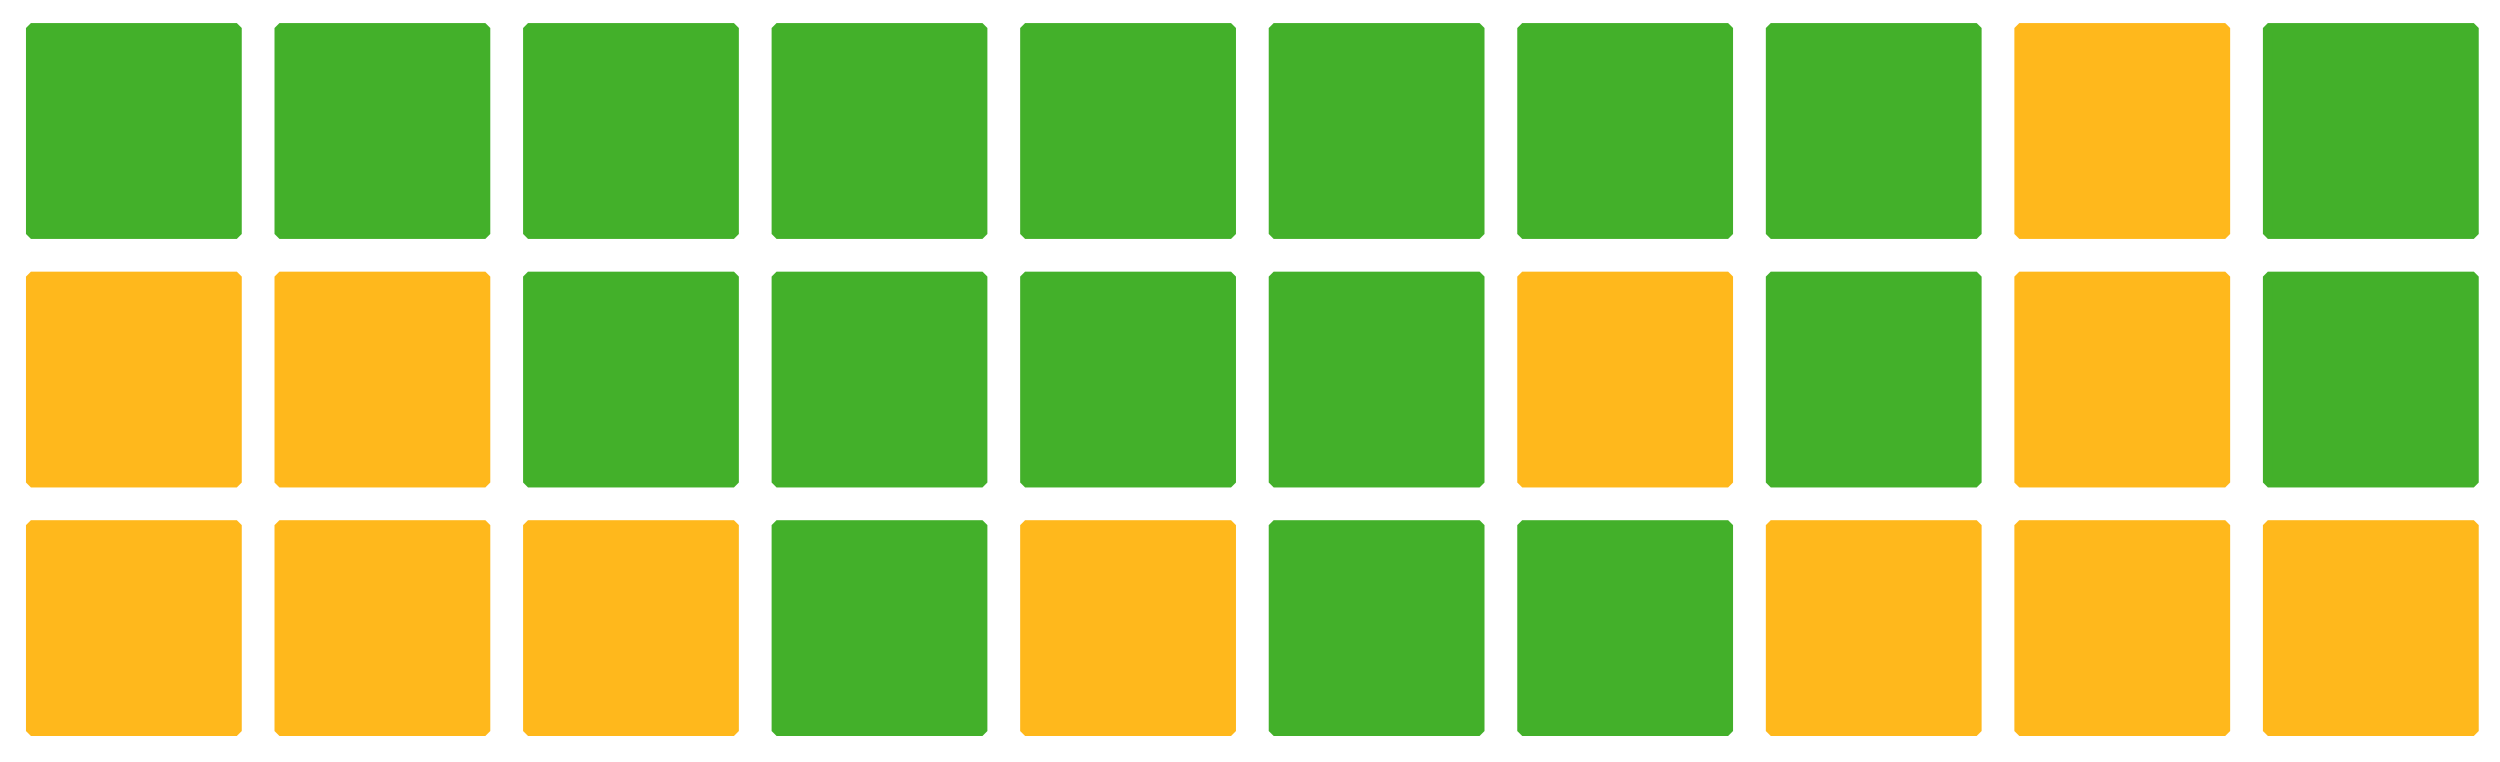
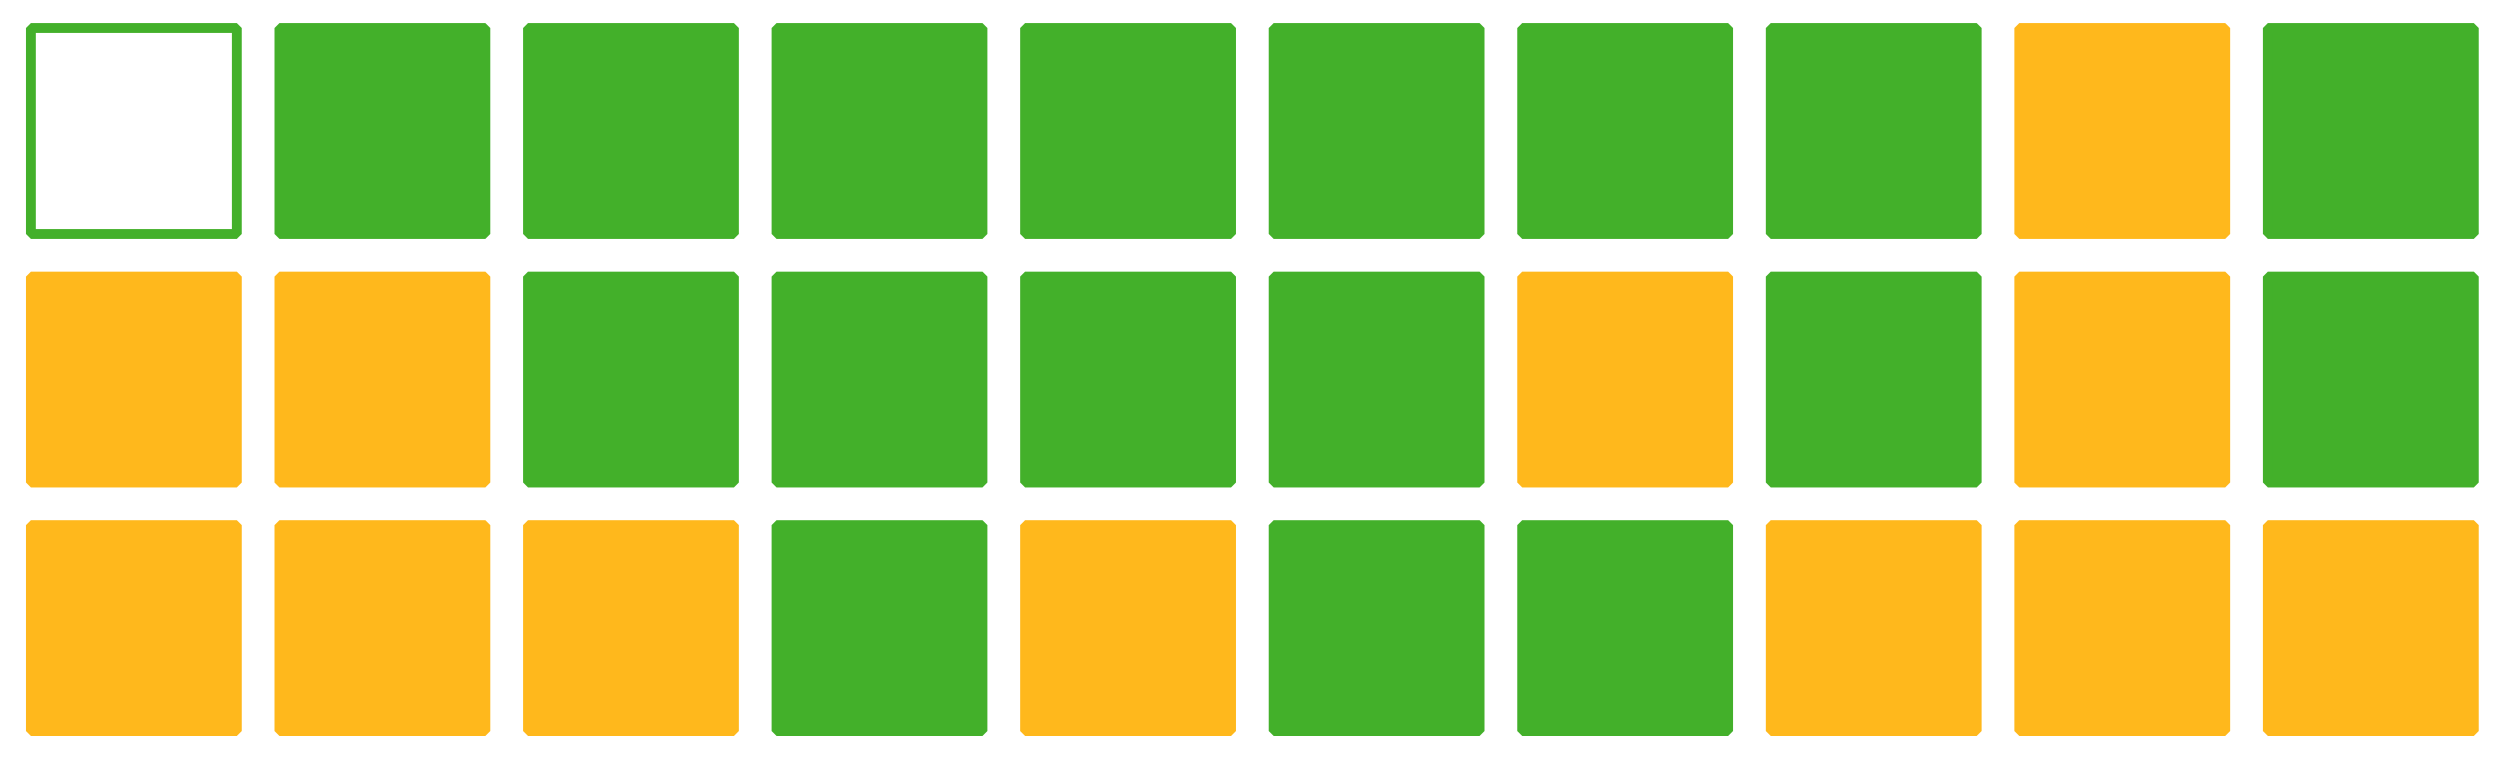
<svg xmlns="http://www.w3.org/2000/svg" height="77.254pt" version="1.1" viewBox="-72 -72 253.477 77.254" width="253.477pt">
  <defs>
    <clipPath id="clip1">
      <path d="M-72 5.254V-72H181.481V5.254ZM181.481 -72" />
    </clipPath>
  </defs>
  <g id="page1">
    <path clip-path="url(#clip1)" d="M-68.867 2.121V-18.758H-47.988V2.121Z" fill="#ffb81c" />
    <path clip-path="url(#clip1)" d="M-68.867 2.121V-18.758H-47.988V2.121Z" fill="none" stroke="#ffb81c" stroke-linejoin="bevel" stroke-miterlimit="10.037" stroke-width="1" />
    <path clip-path="url(#clip1)" d="M-43.668 2.121V-18.758H-22.789V2.121Z" fill="#ffb81c" />
    <path clip-path="url(#clip1)" d="M-43.668 2.121V-18.758H-22.789V2.121Z" fill="none" stroke="#ffb81c" stroke-linejoin="bevel" stroke-miterlimit="10.037" stroke-width="1" />
    <path clip-path="url(#clip1)" d="M-18.465 2.121V-18.758H2.414V2.121Z" fill="#ffb81c" />
    <path clip-path="url(#clip1)" d="M-18.465 2.121V-18.758H2.414V2.121Z" fill="none" stroke="#ffb81c" stroke-linejoin="bevel" stroke-miterlimit="10.037" stroke-width="1" />
    <path clip-path="url(#clip1)" d="M6.734 2.121V-18.758H27.613V2.121Z" fill="#43b02a" />
    <path clip-path="url(#clip1)" d="M6.734 2.121V-18.758H27.613V2.121Z" fill="none" stroke="#43b02a" stroke-linejoin="bevel" stroke-miterlimit="10.037" stroke-width="1" />
    <path clip-path="url(#clip1)" d="M31.934 2.121V-18.758H52.817V2.121Z" fill="#ffb81c" />
    <path clip-path="url(#clip1)" d="M31.934 2.121V-18.758H52.817V2.121Z" fill="none" stroke="#ffb81c" stroke-linejoin="bevel" stroke-miterlimit="10.037" stroke-width="1" />
    <path clip-path="url(#clip1)" d="M57.137 2.121V-18.758H78.016V2.121Z" fill="#43b02a" />
    <path clip-path="url(#clip1)" d="M57.137 2.121V-18.758H78.016V2.121Z" fill="none" stroke="#43b02a" stroke-linejoin="bevel" stroke-miterlimit="10.037" stroke-width="1" />
    <path clip-path="url(#clip1)" d="M82.336 2.121V-18.758H103.215V2.121Z" fill="#43b02a" />
    <path clip-path="url(#clip1)" d="M82.336 2.121V-18.758H103.215V2.121Z" fill="none" stroke="#43b02a" stroke-linejoin="bevel" stroke-miterlimit="10.037" stroke-width="1" />
    <path clip-path="url(#clip1)" d="M107.539 2.121V-18.758H128.418V2.121Z" fill="#ffb81c" />
    <path clip-path="url(#clip1)" d="M107.539 2.121V-18.758H128.418V2.121Z" fill="none" stroke="#ffb81c" stroke-linejoin="bevel" stroke-miterlimit="10.037" stroke-width="1" />
    <path clip-path="url(#clip1)" d="M132.738 2.121V-18.758H153.617V2.121Z" fill="#ffb81c" />
    <path clip-path="url(#clip1)" d="M132.738 2.121V-18.758H153.617V2.121Z" fill="none" stroke="#ffb81c" stroke-linejoin="bevel" stroke-miterlimit="10.037" stroke-width="1" />
    <path clip-path="url(#clip1)" d="M157.938 2.121V-18.758H178.821V2.121Z" fill="#ffb81c" />
    <path clip-path="url(#clip1)" d="M157.938 2.121V-18.758H178.821V2.121Z" fill="none" stroke="#ffb81c" stroke-linejoin="bevel" stroke-miterlimit="10.037" stroke-width="1" />
    <path clip-path="url(#clip1)" d="M-68.867 -23.078V-43.957H-47.988V-23.078Z" fill="#ffb81c" />
    <path clip-path="url(#clip1)" d="M-68.867 -23.078V-43.957H-47.988V-23.078Z" fill="none" stroke="#ffb81c" stroke-linejoin="bevel" stroke-miterlimit="10.037" stroke-width="1" />
    <path clip-path="url(#clip1)" d="M-43.668 -23.078V-43.957H-22.789V-23.078Z" fill="#ffb81c" />
    <path clip-path="url(#clip1)" d="M-43.668 -23.078V-43.957H-22.789V-23.078Z" fill="none" stroke="#ffb81c" stroke-linejoin="bevel" stroke-miterlimit="10.037" stroke-width="1" />
    <path clip-path="url(#clip1)" d="M-18.465 -23.078V-43.957H2.414V-23.078Z" fill="#43b02a" />
    <path clip-path="url(#clip1)" d="M-18.465 -23.078V-43.957H2.414V-23.078Z" fill="none" stroke="#43b02a" stroke-linejoin="bevel" stroke-miterlimit="10.037" stroke-width="1" />
    <path clip-path="url(#clip1)" d="M6.734 -23.078V-43.957H27.613V-23.078Z" fill="#43b02a" />
    <path clip-path="url(#clip1)" d="M6.734 -23.078V-43.957H27.613V-23.078Z" fill="none" stroke="#43b02a" stroke-linejoin="bevel" stroke-miterlimit="10.037" stroke-width="1" />
    <path clip-path="url(#clip1)" d="M31.934 -23.078V-43.957H52.817V-23.078Z" fill="#43b02a" />
    <path clip-path="url(#clip1)" d="M31.934 -23.078V-43.957H52.817V-23.078Z" fill="none" stroke="#43b02a" stroke-linejoin="bevel" stroke-miterlimit="10.037" stroke-width="1" />
    <path clip-path="url(#clip1)" d="M57.137 -23.078V-43.957H78.016V-23.078Z" fill="#43b02a" />
    <path clip-path="url(#clip1)" d="M57.137 -23.078V-43.957H78.016V-23.078Z" fill="none" stroke="#43b02a" stroke-linejoin="bevel" stroke-miterlimit="10.037" stroke-width="1" />
    <path clip-path="url(#clip1)" d="M82.336 -23.078V-43.957H103.215V-23.078Z" fill="#ffb81c" />
    <path clip-path="url(#clip1)" d="M82.336 -23.078V-43.957H103.215V-23.078Z" fill="none" stroke="#ffb81c" stroke-linejoin="bevel" stroke-miterlimit="10.037" stroke-width="1" />
    <path clip-path="url(#clip1)" d="M107.539 -23.078V-43.957H128.418V-23.078Z" fill="#43b02a" />
    <path clip-path="url(#clip1)" d="M107.539 -23.078V-43.957H128.418V-23.078Z" fill="none" stroke="#43b02a" stroke-linejoin="bevel" stroke-miterlimit="10.037" stroke-width="1" />
    <path clip-path="url(#clip1)" d="M132.738 -23.078V-43.957H153.617V-23.078Z" fill="#ffb81c" />
    <path clip-path="url(#clip1)" d="M132.738 -23.078V-43.957H153.617V-23.078Z" fill="none" stroke="#ffb81c" stroke-linejoin="bevel" stroke-miterlimit="10.037" stroke-width="1" />
    <path clip-path="url(#clip1)" d="M157.938 -23.078V-43.957H178.821V-23.078Z" fill="#43b02a" />
    <path clip-path="url(#clip1)" d="M157.938 -23.078V-43.957H178.821V-23.078Z" fill="none" stroke="#43b02a" stroke-linejoin="bevel" stroke-miterlimit="10.037" stroke-width="1" />
-     <path clip-path="url(#clip1)" d="M-68.867 -48.277V-69.16H-47.988V-48.277Z" fill="#43b02a" />
    <path clip-path="url(#clip1)" d="M-68.867 -48.277V-69.16H-47.988V-48.277Z" fill="none" stroke="#43b02a" stroke-linejoin="bevel" stroke-miterlimit="10.037" stroke-width="1" />
    <path clip-path="url(#clip1)" d="M-43.668 -48.277V-69.16H-22.789V-48.277Z" fill="#43b02a" />
    <path clip-path="url(#clip1)" d="M-43.668 -48.277V-69.16H-22.789V-48.277Z" fill="none" stroke="#43b02a" stroke-linejoin="bevel" stroke-miterlimit="10.037" stroke-width="1" />
    <path clip-path="url(#clip1)" d="M-18.465 -48.277V-69.16H2.414V-48.277Z" fill="#43b02a" />
    <path clip-path="url(#clip1)" d="M-18.465 -48.277V-69.16H2.414V-48.277Z" fill="none" stroke="#43b02a" stroke-linejoin="bevel" stroke-miterlimit="10.037" stroke-width="1" />
    <path clip-path="url(#clip1)" d="M6.734 -48.277V-69.16H27.613V-48.277Z" fill="#43b02a" />
    <path clip-path="url(#clip1)" d="M6.734 -48.277V-69.16H27.613V-48.277Z" fill="none" stroke="#43b02a" stroke-linejoin="bevel" stroke-miterlimit="10.037" stroke-width="1" />
    <path clip-path="url(#clip1)" d="M31.934 -48.277V-69.16H52.817V-48.277Z" fill="#43b02a" />
    <path clip-path="url(#clip1)" d="M31.934 -48.277V-69.16H52.817V-48.277Z" fill="none" stroke="#43b02a" stroke-linejoin="bevel" stroke-miterlimit="10.037" stroke-width="1" />
    <path clip-path="url(#clip1)" d="M57.137 -48.277V-69.16H78.016V-48.277Z" fill="#43b02a" />
    <path clip-path="url(#clip1)" d="M57.137 -48.277V-69.16H78.016V-48.277Z" fill="none" stroke="#43b02a" stroke-linejoin="bevel" stroke-miterlimit="10.037" stroke-width="1" />
    <path clip-path="url(#clip1)" d="M82.336 -48.277V-69.16H103.215V-48.277Z" fill="#43b02a" />
    <path clip-path="url(#clip1)" d="M82.336 -48.277V-69.16H103.215V-48.277Z" fill="none" stroke="#43b02a" stroke-linejoin="bevel" stroke-miterlimit="10.037" stroke-width="1" />
    <path clip-path="url(#clip1)" d="M107.539 -48.277V-69.16H128.418V-48.277Z" fill="#43b02a" />
    <path clip-path="url(#clip1)" d="M107.539 -48.277V-69.16H128.418V-48.277Z" fill="none" stroke="#43b02a" stroke-linejoin="bevel" stroke-miterlimit="10.037" stroke-width="1" />
    <path clip-path="url(#clip1)" d="M132.738 -48.277V-69.16H153.617V-48.277Z" fill="#ffb81c" />
    <path clip-path="url(#clip1)" d="M132.738 -48.277V-69.16H153.617V-48.277Z" fill="none" stroke="#ffb81c" stroke-linejoin="bevel" stroke-miterlimit="10.037" stroke-width="1" />
    <path clip-path="url(#clip1)" d="M157.938 -48.277V-69.16H178.821V-48.277Z" fill="#43b02a" />
    <path clip-path="url(#clip1)" d="M157.938 -48.277V-69.16H178.821V-48.277Z" fill="none" stroke="#43b02a" stroke-linejoin="bevel" stroke-miterlimit="10.037" stroke-width="1" />
  </g>
</svg>